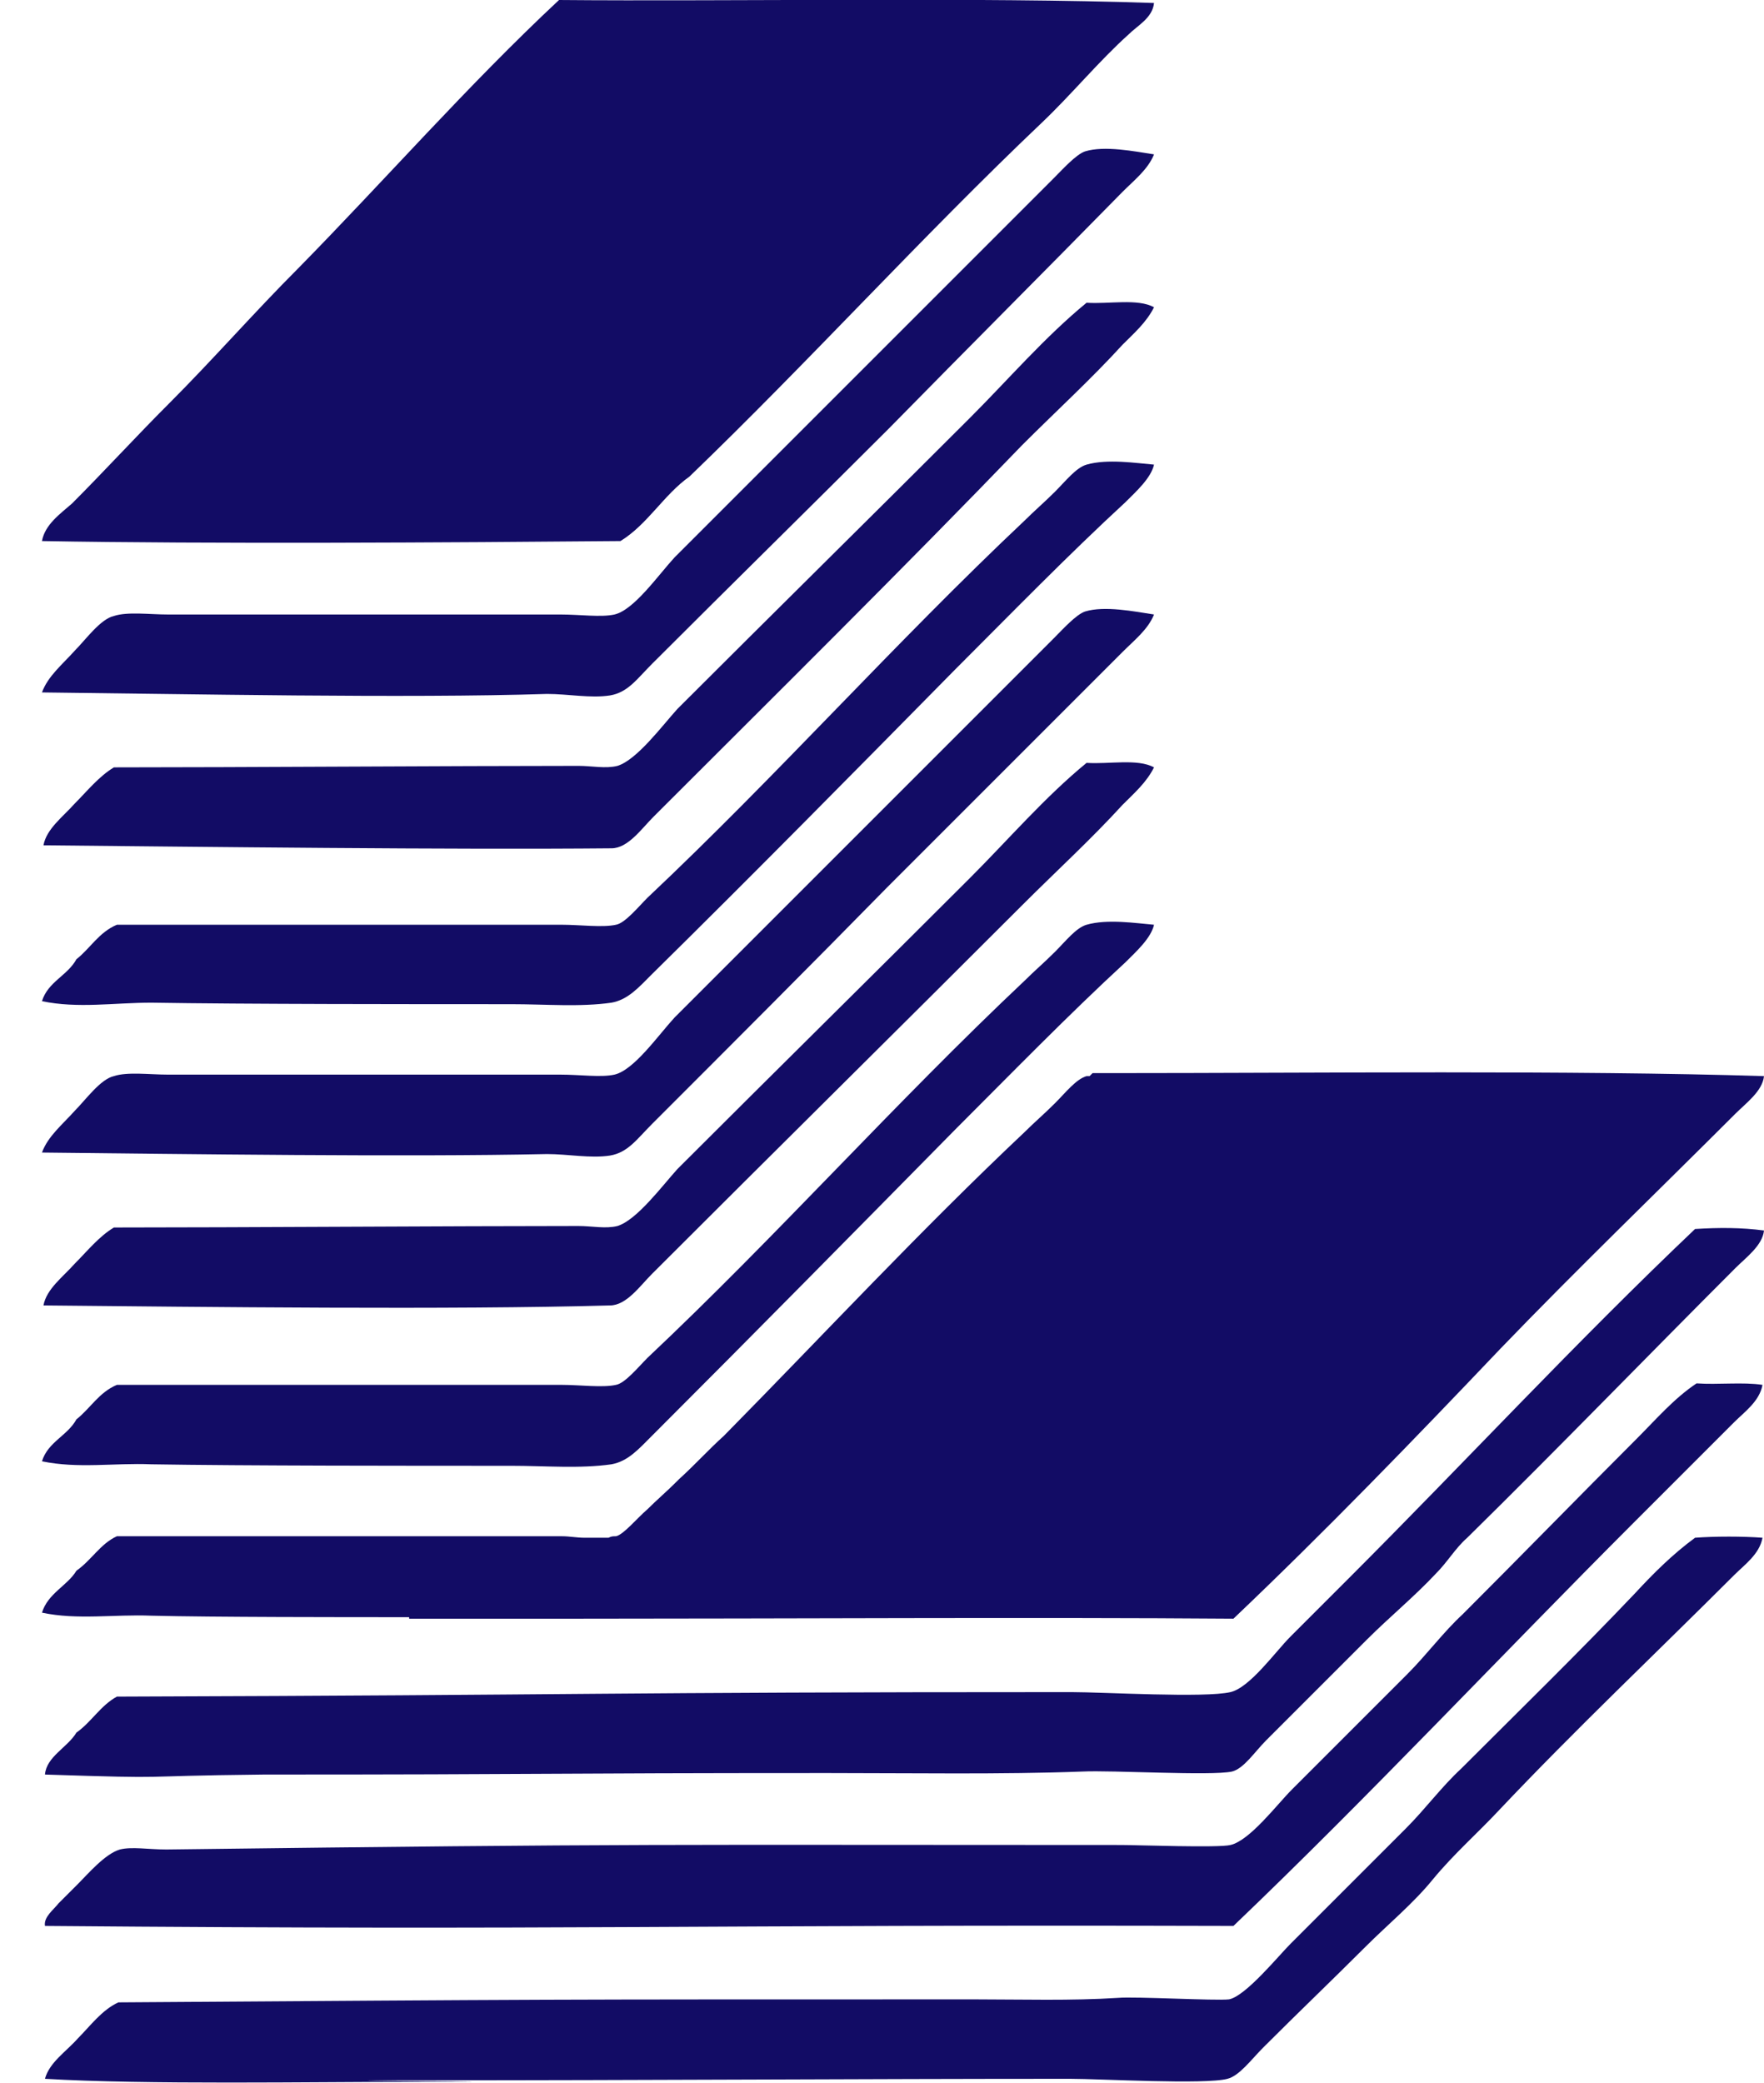
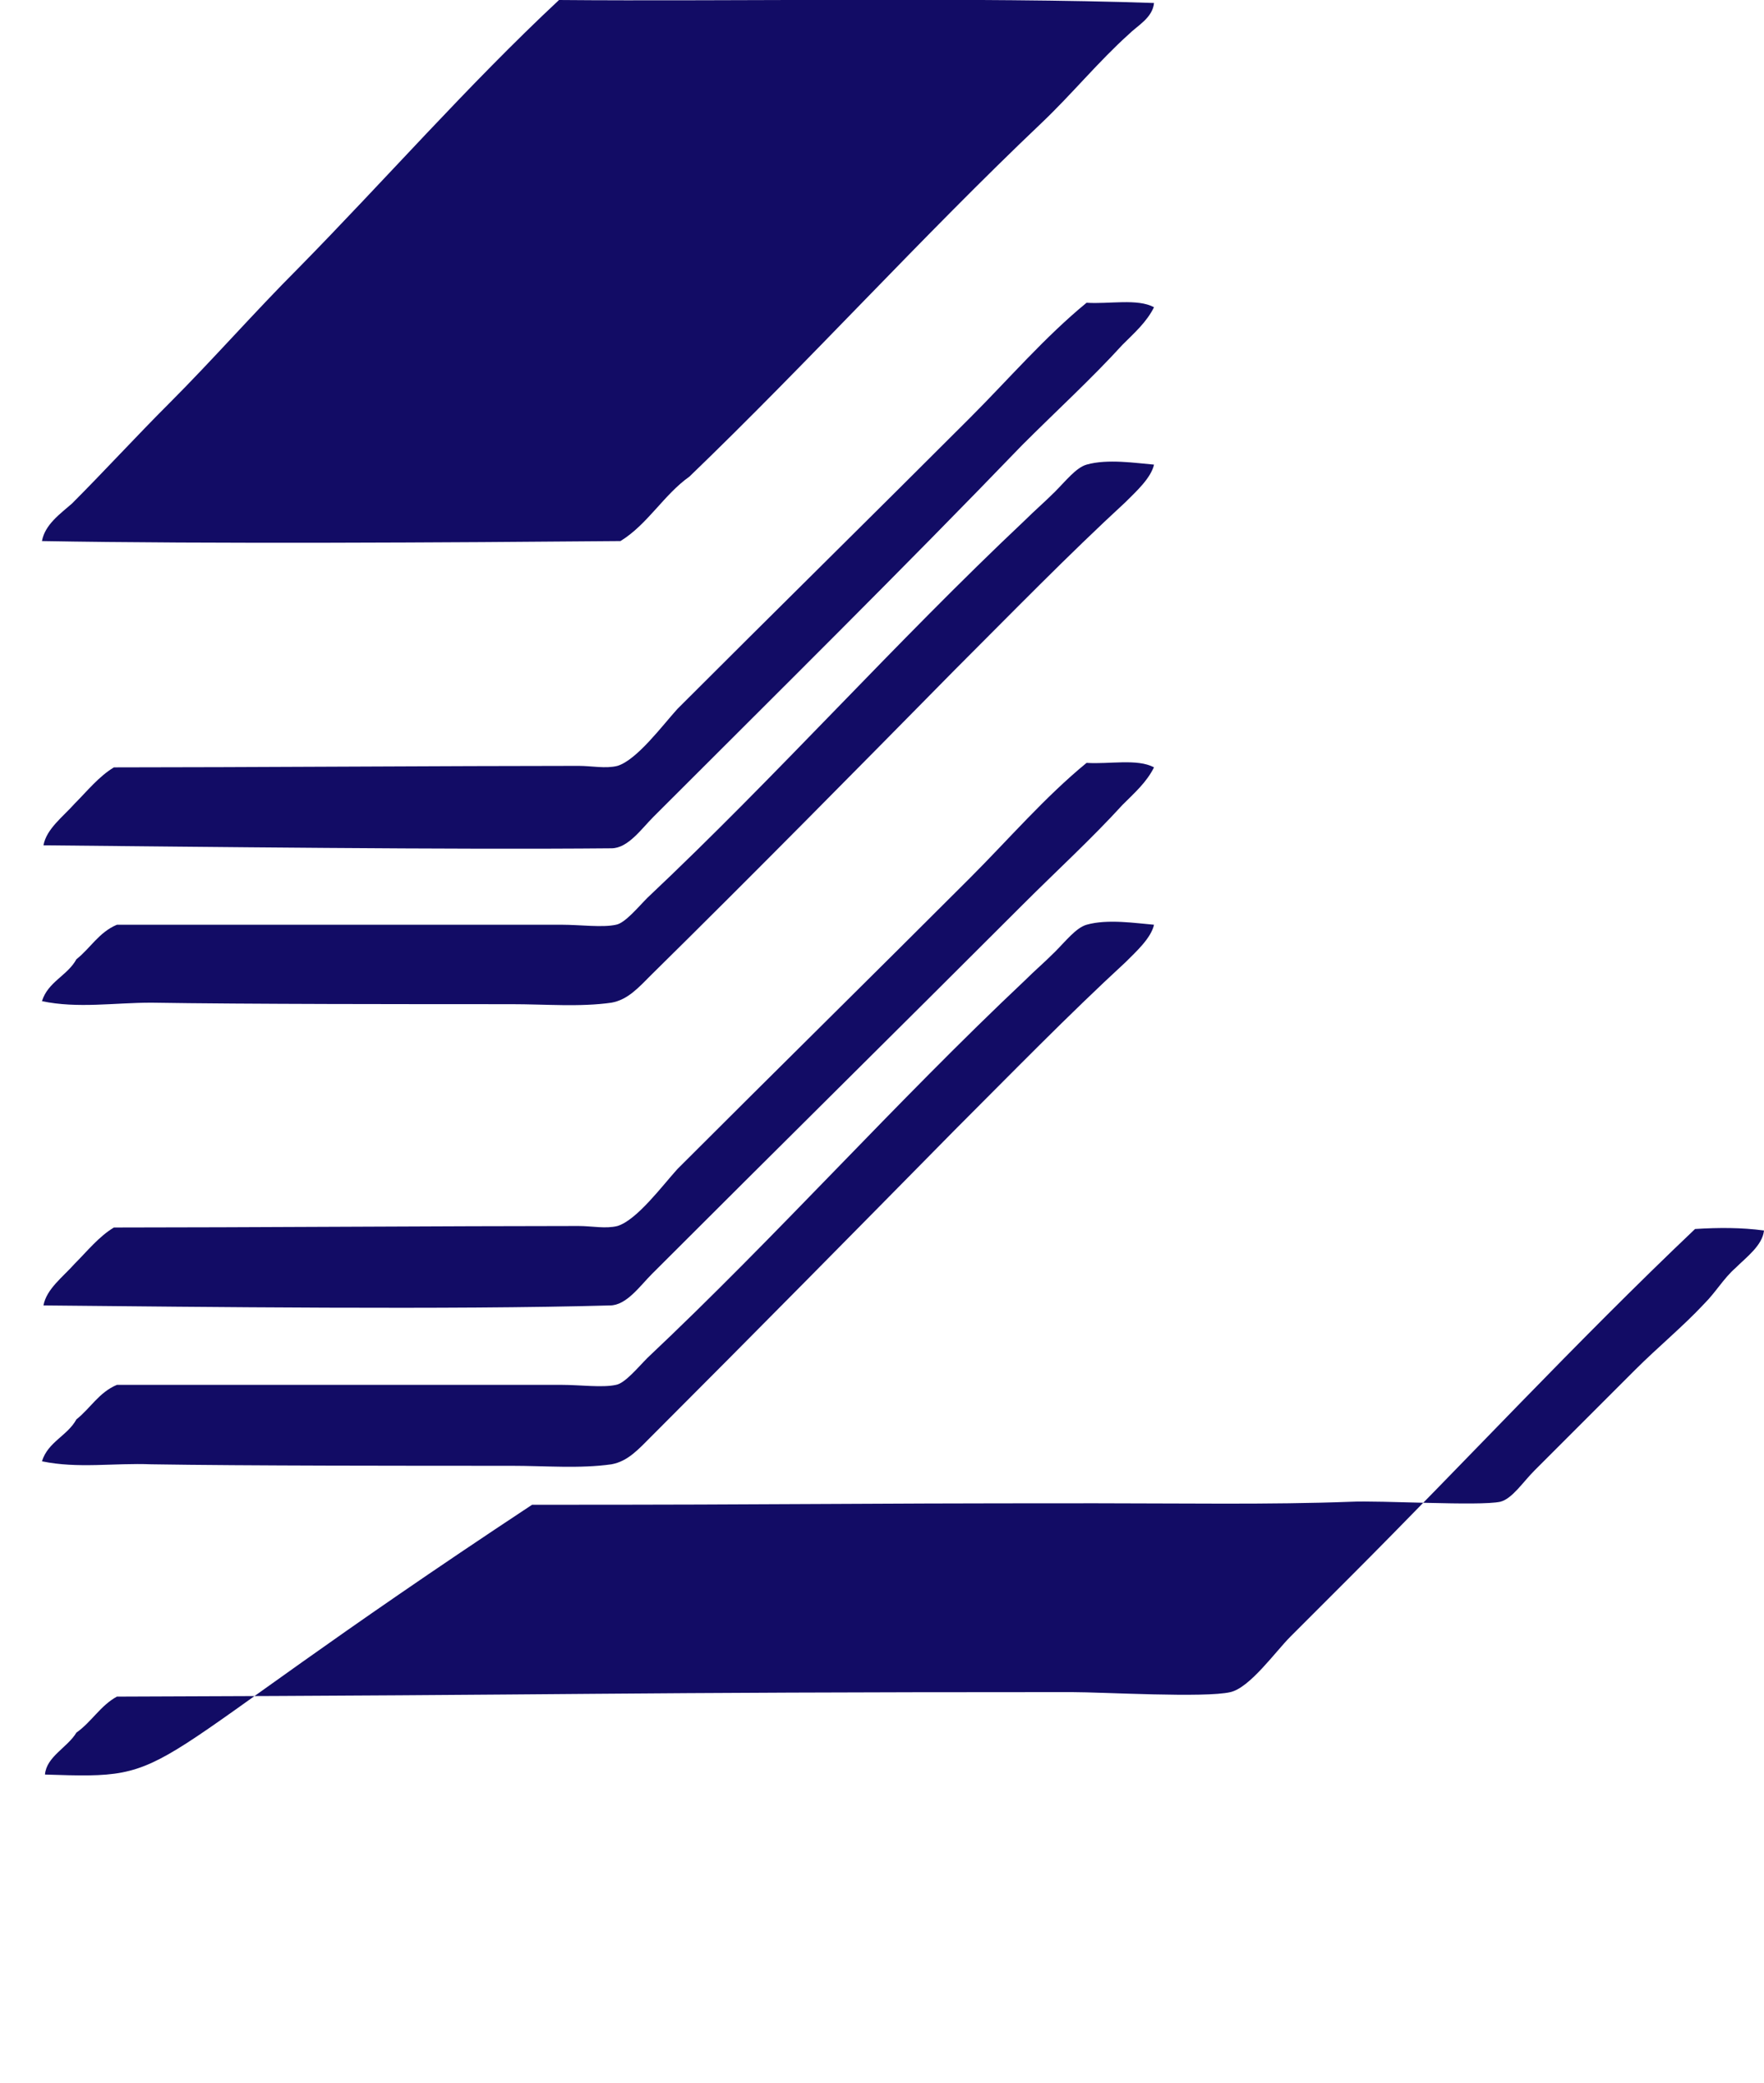
<svg xmlns="http://www.w3.org/2000/svg" version="1.1" id="Livello_1" x="0px" y="0px" viewBox="0 0 117.7 139" style="enable-background:new 0 0 117.7 139;" xml:space="preserve">
  <style type="text/css">
	.st0{fill:#120C65;}
</style>
-   <path class="st0" d="M3,128.5c-0.1-0.6,0.6-1.1,0.9-1.5c0.4-0.4,0.8-0.8,1.3-1.3c0.7-0.7,1.8-2,2.8-2.3c0.8-0.2,1.9,0,3.1,0  c32.2-0.4,32.4-0.3,63.7-0.3c1.1,0,6.5,0.2,7.3,0c1.3-0.3,3.1-2.7,4.1-3.7c2.7-2.7,5.1-5.1,7.7-7.7c1.3-1.3,2.4-2.8,3.7-4  c3.9-3.9,7.7-7.8,11.6-11.7c1.3-1.3,2.5-2.7,4-3.7c1.4,0.1,3.1-0.1,4.4,0.1c-0.2,1.1-1.2,1.8-1.9,2.5c-2.2,2.2-4.5,4.5-6.7,6.7  c-8.9,8.9-17.6,18.2-26.7,26.9C46.4,128.4,38.4,128.8,3,128.5" />
-   <path class="st0" d="M3,118.4c0.1-1.2,1.5-1.8,2.1-2.8c1-0.7,1.6-1.8,2.7-2.4c31.8-0.1,32.1-0.3,63.7-0.3c2.1,0,8.9,0.4,10.6,0  c1.3-0.3,3-2.7,4-3.7c1.4-1.4,2.6-2.6,3.9-3.9c7.8-7.8,15.1-15.7,23.1-23.3c1.6-0.1,3.1-0.1,4.6,0.1c-0.1,1-1.2,1.8-1.9,2.5  c-5.9,5.9-11.8,12-17.9,18c-0.8,0.7-1.3,1.6-2.1,2.4c-1.4,1.5-3.1,2.9-4.6,4.4c-2.2,2.2-4.4,4.4-6.7,6.7c-0.8,0.8-1.5,1.9-2.3,2.1  c-1.4,0.3-8-0.1-10,0c-5.3,0.2-11.4,0.1-17,0.1c-19.2,0-18.6,0.1-37.6,0.1C8.1,118.5,12.3,118.7,3,118.4" />
+   <path class="st0" d="M3,118.4c0.1-1.2,1.5-1.8,2.1-2.8c1-0.7,1.6-1.8,2.7-2.4c31.8-0.1,32.1-0.3,63.7-0.3c2.1,0,8.9,0.4,10.6,0  c1.3-0.3,3-2.7,4-3.7c1.4-1.4,2.6-2.6,3.9-3.9c7.8-7.8,15.1-15.7,23.1-23.3c1.6-0.1,3.1-0.1,4.6,0.1c-0.1,1-1.2,1.8-1.9,2.5  c-0.8,0.7-1.3,1.6-2.1,2.4c-1.4,1.5-3.1,2.9-4.6,4.4c-2.2,2.2-4.4,4.4-6.7,6.7c-0.8,0.8-1.5,1.9-2.3,2.1  c-1.4,0.3-8-0.1-10,0c-5.3,0.2-11.4,0.1-17,0.1c-19.2,0-18.6,0.1-37.6,0.1C8.1,118.5,12.3,118.7,3,118.4" />
  <path class="st0" d="M2.8,66.8c0.4-1.3,1.7-1.7,2.3-2.8c0.9-0.7,1.5-1.8,2.7-2.3c8.3,0,21.1,0,29.7,0c1.2,0,2.7,0.2,3.6,0  c0.6-0.1,1.5-1.2,2.1-1.8c8.7-8.2,16.5-17,25.2-25.2c0.6-0.6,1.3-1.2,2-1.9c0.7-0.7,1.4-1.6,2.1-1.8c1.4-0.4,3.3-0.1,4.5,0  c-0.2,0.9-1.2,1.8-1.9,2.5c-3.8,3.5-7.6,7.4-11.4,11.2C57.1,51.4,50.4,58.2,43.5,65c-0.9,0.9-1.6,1.7-2.7,1.9  c-2.1,0.3-4.4,0.1-6.7,0.1c-6.6,0-17.8,0-24-0.1C7.6,66.9,5.2,67.3,2.8,66.8" />
  <path class="st0" d="M2.9,56.4c0.2-1.1,1.3-1.9,2.1-2.8c0.8-0.8,1.6-1.8,2.6-2.4c8.3,0,22.7-0.1,31-0.1c0.9,0,1.8,0.2,2.6,0  c1.3-0.4,3-2.7,4-3.8c6.5-6.5,13-12.9,19.5-19.4c2.6-2.6,5-5.4,7.8-7.7c1.5,0.1,3.4-0.3,4.5,0.3c-0.5,1-1.3,1.7-2.1,2.5  c-2.1,2.3-4.4,4.4-6.7,6.7C60.2,38,51.9,46.2,43.6,54.5c-0.8,0.8-1.7,2.1-2.8,2.1C30.2,56.7,13.4,56.5,2.9,56.4" />
-   <path class="st0" d="M2.8,46.2c0.4-1.1,1.4-1.9,2.2-2.8c0.7-0.7,1.7-2.1,2.6-2.3c0.9-0.3,2.4-0.1,3.6-0.1h26.2c1.3,0,2.7,0.2,3.6,0  c1.3-0.3,2.9-2.6,4-3.8c8.5-8.5,16.7-16.7,25.3-25.3c0.6-0.6,1.5-1.6,2.1-1.8c1.3-0.4,3.3,0,4.6,0.2c-0.4,1-1.3,1.7-2.1,2.5  C69.8,18,64.6,23.2,59.3,28.6C54.2,33.7,48.8,39,43.5,44.3c-1,1-1.6,1.9-2.8,2.1c-1.3,0.2-2.8-0.1-4.2-0.1  C27.2,46.6,12.2,46.3,2.8,46.2" />
  <g>
-     <path class="st0" d="M3,138.7c0.3-1.1,1.4-1.8,2.2-2.7c0.8-0.8,1.6-1.9,2.7-2.4c29.9-0.2,26.7-0.2,57.2-0.2c3,0,6.4,0.1,9.5-0.1   c1.1-0.1,6.5,0.2,7.4,0.1c1.1-0.2,3.3-2.9,4.1-3.7c2.6-2.6,5.2-5.2,7.7-7.7c1.3-1.3,2.4-2.8,3.7-4c3.9-3.9,7.8-7.7,11.6-11.7   c1.2-1.3,2.5-2.6,4-3.7c1.3-0.1,3.2-0.1,4.5,0c-0.2,1.1-1.2,1.8-1.9,2.5c-5.2,5.2-10.6,10.3-15.7,15.7c-1.4,1.5-3,2.9-4.4,4.6   c-1.3,1.6-3,3-4.5,4.5c-2.3,2.3-4.4,4.3-6.8,6.7c-0.8,0.8-1.6,1.9-2.4,2.1c-1.5,0.4-8.5,0-10.5,0c-14.1,0-28.1,0.1-43.3,0.1   c-12.3,0,12.2,0.1-0.3,0.1C20.8,138.9,9.7,139.1,3,138.7" />
    <path class="st0" d="M2.8,36.1c0.2-1.1,1.2-1.8,2-2.5c2.1-2.1,4.3-4.5,6.5-6.7c2.9-2.9,5.7-6.1,8.6-9C25.7,12,31.2,5.7,37.3,0   C48.5,0.1,65.5-0.2,77,0.2c-0.1,1-1.1,1.5-1.7,2.1c-2,1.8-3.8,4-5.8,5.9c-8,7.6-15.5,15.9-23.5,23.6c-1.7,1.2-2.8,3.2-4.6,4.3   C30.1,36.2,13.9,36.3,2.8,36.1" />
  </g>
  <path class="st0" d="M2.8,97.5c0.4-1.3,1.7-1.7,2.3-2.8c0.9-0.7,1.5-1.8,2.7-2.3c8.3,0,21.1,0,29.7,0c1.2,0,2.7,0.2,3.6,0  c0.6-0.1,1.5-1.2,2.1-1.8c8.7-8.2,16.5-17,25.2-25.2c0.6-0.6,1.3-1.2,2-1.9c0.7-0.7,1.4-1.6,2.1-1.8c1.4-0.4,3.3-0.1,4.5,0  c-0.2,0.9-1.2,1.8-1.9,2.5c-3.8,3.5-7.6,7.4-11.4,11.2c-6.6,6.7-13.3,13.5-20.2,20.4c-0.9,0.9-1.6,1.7-2.7,1.9  c-2.1,0.3-4.4,0.1-6.7,0.1c-6.6,0-17.8,0-24-0.1C7.6,97.6,5.2,98,2.8,97.5" />
-   <path class="st0" d="M74.3,71.6L74.3,71.6c-0.5,0-1,0-1.4,0c-0.1,0.1-0.1,0.1-0.2,0.2c-0.1,0-0.1,0-0.2,0c-0.7,0.2-1.4,1.1-2.1,1.8  c-0.7,0.7-1.4,1.3-2,1.9c-7,6.6-13.4,13.5-20.1,20.3c-1,0.9-1.9,1.9-3,2.9c-0.1,0.1-0.1,0.1-0.2,0.2c-0.6,0.6-1.3,1.2-1.9,1.8  c-0.7,0.6-1.6,1.7-2.1,1.8c-0.2,0-0.3,0-0.5,0.1c-0.5,0-1,0-1.6,0c-0.5,0-1-0.1-1.5-0.1c-8.6,0-21.3,0-29.7,0  c-1.1,0.5-1.7,1.6-2.7,2.3c-0.6,1-1.9,1.5-2.3,2.8c2.4,0.5,4.8,0.1,7.3,0.2c4.1,0.1,12.8,0.1,17.2,0.1v0.1c3.4,0,6.7,0,10.1,0  c0.4,0,0.8,0,1.2,0c13.2,0,30.6-0.1,43.7,0c6.1-5.8,12-11.9,17.8-18c5.1-5.3,10.5-10.5,15.7-15.7c0.7-0.7,1.8-1.5,1.9-2.5  C105,71.4,87.5,71.6,74.3,71.6" />
  <path class="st0" d="M2.9,87.1c0.2-1.1,1.3-1.9,2.1-2.8c0.8-0.8,1.6-1.8,2.6-2.4c8.3,0,22.7-0.1,31-0.1c0.9,0,1.8,0.2,2.6,0  c1.3-0.4,3-2.7,4-3.8c6.5-6.5,13-12.9,19.5-19.4c2.6-2.6,5-5.4,7.8-7.7c1.5,0.1,3.4-0.3,4.5,0.3c-0.5,1-1.3,1.7-2.1,2.5  c-2.1,2.3-4.4,4.4-6.7,6.7c-8.1,8.1-16.4,16.3-24.7,24.6c-0.8,0.8-1.7,2.1-2.8,2.1C30.2,87.4,13.4,87.2,2.9,87.1" />
-   <path class="st0" d="M2.8,76.9c0.4-1.1,1.4-1.9,2.2-2.8c0.7-0.7,1.7-2.1,2.6-2.3c0.9-0.3,2.4-0.1,3.6-0.1h26.2c1.3,0,2.7,0.2,3.6,0  c1.3-0.3,2.9-2.6,4-3.8c8.5-8.5,16.7-16.7,25.3-25.3c0.6-0.6,1.5-1.6,2.1-1.8c1.3-0.4,3.3,0,4.6,0.2c-0.4,1-1.3,1.7-2.1,2.5  c-5.2,5.2-10.4,10.4-15.7,15.7C54.2,64.3,48.8,69.7,43.5,75c-1,1-1.6,1.9-2.8,2.1c-1.3,0.2-2.8-0.1-4.2-0.1  C27.2,77.2,12.2,77,2.8,76.9" />
</svg>